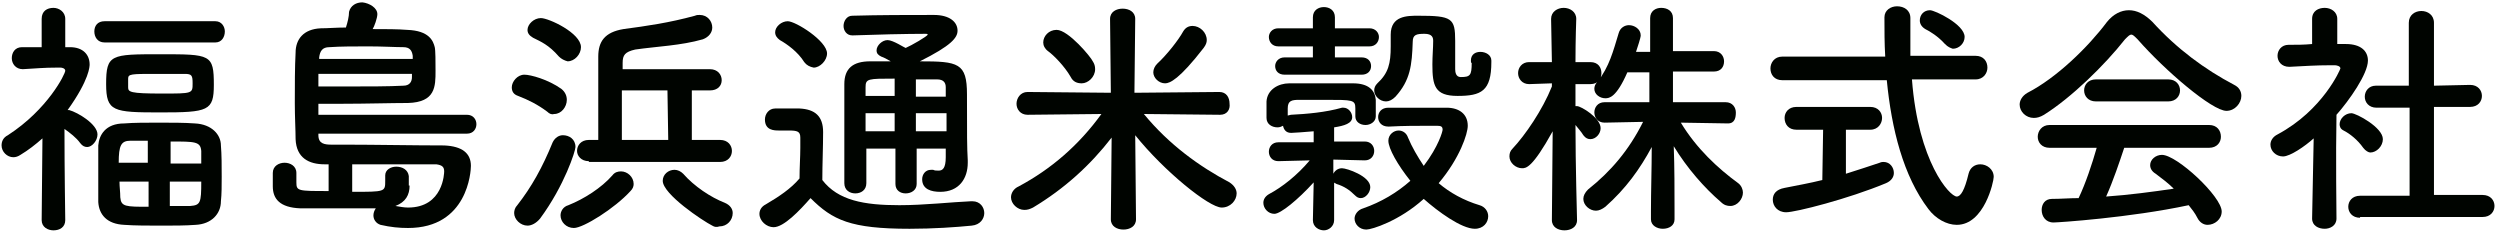
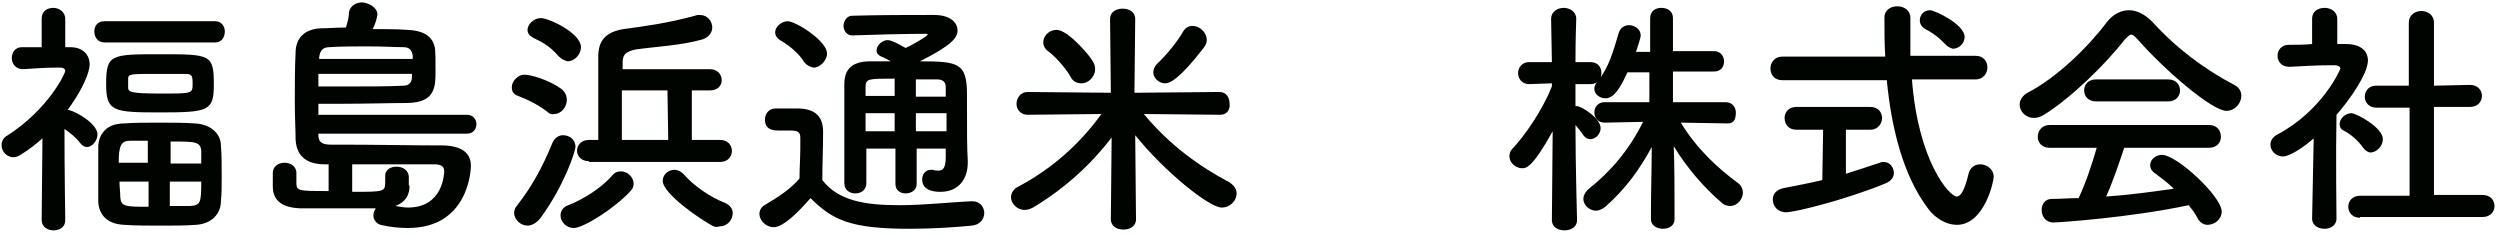
<svg xmlns="http://www.w3.org/2000/svg" version="1.1" id="レイヤー_1" x="0px" y="0px" viewBox="0 0 318 30" style="enable-background:new 0 0 318 30;" xml:space="preserve">
  <style type="text/css">
	.st0{enable-background:new    ;}
	.st1{fill:#000400;}
</style>
  <g class="st0">
    <path class="st1" d="M8.3,28c0,0.9-0.7,1.3-1.5,1.3c-0.7,0-1.5-0.4-1.5-1.3v0l0.1-10.4c-0.9,0.8-1.8,1.5-2.8,2.1   c-0.3,0.2-0.6,0.3-0.9,0.3c-0.8,0-1.5-0.7-1.5-1.5c0-0.5,0.2-1,0.8-1.3C6.1,13.9,8.3,9.4,8.3,9c0-0.3-0.4-0.4-0.6-0.4   c-0.2,0-0.4,0-0.5,0c-1.6,0-2.5,0.1-4.3,0.2h0C2,8.8,1.5,8.1,1.5,7.4S1.9,6,2.8,6C3.7,6,4.5,6,5.3,6l0-3.6C5.3,1.4,6,1,6.8,1   c0.7,0,1.5,0.5,1.5,1.4l0,3.6h0.6c1.7,0,2.5,1,2.5,2.2c0,0.2,0,1.9-2.8,5.8c0.1,0,0.1,0,0.2,0c1.1,0.3,3.6,1.8,3.6,3.1   c0,0.8-0.7,1.6-1.3,1.6c-0.3,0-0.6-0.1-0.9-0.5c-0.5-0.7-1.3-1.3-2-1.8C8.2,21.4,8.3,27.9,8.3,28L8.3,28z M13.3,5.4   c-0.9,0-1.3-0.7-1.3-1.4c0-0.7,0.4-1.3,1.3-1.3h14.1c0.8,0,1.2,0.7,1.2,1.3c0,0.7-0.4,1.4-1.2,1.4H13.3z M24.9,28.6   c-1.3,0.1-2.8,0.1-4.3,0.1c-1.7,0-3.5,0-4.8-0.1c-2.2-0.1-3.2-1.3-3.3-2.9c0-1.1,0-2.4,0-3.6c0-1.2,0-2.5,0-3.6   c0.1-1.3,0.9-2.8,3.3-2.8c1.2-0.1,2.8-0.1,4.4-0.1c1.6,0,3.3,0,4.6,0.1c2.1,0.1,3.3,1.4,3.3,2.8c0.1,1.2,0.1,2.6,0.1,4   c0,1.1,0,2.2-0.1,3.1C28.1,27.2,26.9,28.5,24.9,28.6z M20.4,14.3c-6,0-6.9-0.1-6.9-3.6c0-3.8,0.6-3.8,6.9-3.8c6.4,0,6.8,0,6.8,3.9   C27.2,14.1,26.5,14.3,20.4,14.3z M18.9,17.9c-0.9,0-1.7,0-2.3,0c-1.2,0-1.5,0.6-1.5,2.8h3.7V17.9z M18.9,23.1h-3.7   c0,0.7,0.1,1.3,0.1,2c0.1,1.2,0.7,1.2,3.6,1.2V23.1z M16.3,11.1c0,0.6,0.2,0.8,4.3,0.8c3.9,0,3.9,0,3.9-1.3c0-1-0.1-1.2-1-1.2   c-1,0-2.4,0-3.7,0c-3.1,0-3.5,0-3.5,0.6C16.3,9.9,16.3,9.9,16.3,11.1z M25.6,20.8c0-0.6,0-1.1,0-1.6c-0.1-1.2-0.8-1.2-3.9-1.2v2.8   H25.6z M21.6,23.1v3.1c0.9,0,1.9,0,2.6,0c1.3-0.1,1.4-0.4,1.4-3.1H21.6z" />
    <path class="st1" d="M40.5,17v0.2c0,1.1,0.8,1.2,1.7,1.2c0.5,0,1.2,0,1.9,0c3.4,0,8.7,0.1,12.4,0.1c2.3,0.1,3.4,1,3.4,2.6   c0,0.7-0.4,7.9-8,7.9c-1.1,0-2.2-0.1-3.5-0.4c-0.6-0.2-0.9-0.7-0.9-1.2c0-0.3,0.1-0.6,0.3-0.9c-1.3,0-3.3,0-5.1,0   c-1.8,0-3.5,0-4.5,0c-2.6-0.1-3.5-1.2-3.5-2.8c0-0.4,0-1.2,0-1.7c0-0.9,0.8-1.3,1.5-1.3s1.5,0.4,1.5,1.3v0c0,0.3,0,0.9,0,1.2   c0,1.1,0.2,1.1,4.1,1.1v-3.4h-0.2c-0.1,0-0.2,0-0.3,0c-2,0-3.6-0.8-3.7-3.2c0-1.1-0.1-2.8-0.1-4.6c0-2.2,0-4.6,0.1-6.4   c0-1.7,1-3,3.2-3.1c0.9,0,2-0.1,3.2-0.1c0.2-0.6,0.4-1.4,0.4-2c0.2-0.8,0.9-1.2,1.7-1.2C47,0.4,48,1,48,1.8c0,0.5-0.4,1.6-0.6,1.9   c1.6,0,3.2,0,4.4,0.1c2.8,0.1,3.3,1.4,3.5,2.2c0.1,0.4,0.1,1.9,0.1,3c0,2,0,4-3.5,4.1c-2.1,0-5.4,0.1-8.4,0.1c-1.1,0-2.1,0-3,0   c0,0.4,0,0.9,0,1.4h18.9c0.8,0,1.2,0.6,1.2,1.2c0,0.6-0.4,1.2-1.2,1.2H40.5z M40.5,9.5V11c1.1,0,2.4,0,3.7,0c2.6,0,5.3,0,7.1-0.1   c0.8,0,1.1-0.5,1.1-1.1c0-0.1,0-0.2,0-0.4H40.5z M52.5,7.5c0-0.2,0-0.3,0-0.4C52.4,6.4,52.1,6,51.3,6c-1,0-2.7-0.1-4.4-0.1   c-1.8,0-3.6,0-5,0.1c-0.9,0-1.2,0.5-1.3,1.3v0.2H52.5z M52.1,23.6c0,1.2-0.5,2.1-1.8,2.6c0.6,0.1,1.1,0.2,1.6,0.2   c4.5,0,4.6-4.4,4.6-4.6c0-0.6-0.3-0.8-1-0.9c-1.2,0-3.3,0-5.6,0c-1.7,0-3.5,0-5.1,0v3.5c4.2,0,4.2,0,4.2-1.4c0-0.2,0-0.5,0-0.6   c0,0,0-0.1,0-0.1c0-0.7,0.7-1.1,1.4-1.1c0.8,0,1.5,0.4,1.6,1.2V23.6z" />
-     <path class="st1" d="M69.6,14.2c-1.2-0.9-2.4-1.5-3.7-2c-0.6-0.2-0.8-0.6-0.8-1.1c0-0.7,0.7-1.6,1.6-1.6c0.8,0,3,0.6,4.7,1.8   c0.5,0.4,0.7,0.9,0.7,1.4c0,0.9-0.7,1.8-1.6,1.8C70.2,14.6,69.9,14.5,69.6,14.2z M67.1,28.7c-0.9,0-1.7-0.8-1.7-1.6   c0-0.3,0.1-0.7,0.4-1c1.8-2.3,3.2-4.8,4.5-8c0.3-0.6,0.8-0.9,1.3-0.9c0.8,0,1.6,0.5,1.6,1.5c0,0.5-1.4,4.9-4.5,9.1   C68.2,28.4,67.6,28.7,67.1,28.7z M71.1,7.2c-1.3-1.5-2.3-1.9-3.3-2.4c-0.5-0.3-0.7-0.6-0.7-1c0-0.7,0.8-1.5,1.7-1.5   c1,0,5.1,1.9,5.1,3.7c0,0.9-0.8,1.8-1.7,1.8C71.8,7.7,71.4,7.5,71.1,7.2z M73,29c-1,0-1.7-0.8-1.7-1.6c0-0.5,0.3-1.1,1-1.3   c2-0.8,4.2-2.2,5.6-3.8c0.3-0.4,0.7-0.5,1.1-0.5c0.8,0,1.6,0.7,1.6,1.6c0,0.3-0.1,0.6-0.4,0.9C78.2,26.5,74.2,29,73,29z M74.9,20.5   c-1,0-1.5-0.7-1.5-1.3c0-0.7,0.5-1.4,1.5-1.4h0h1.2c0,0,0,0,0-10.6c0-1.9,0.8-3.1,3.2-3.5c3-0.4,5.8-0.8,9.1-1.7   c0.2-0.1,0.4-0.1,0.6-0.1c1,0,1.6,0.8,1.6,1.6c0,0.6-0.4,1.2-1.2,1.5c-2.8,0.8-5.8,0.9-8.6,1.3C79.5,6.6,79.2,7,79.2,8v0.8l11.1,0   c1,0,1.5,0.7,1.5,1.4c0,0.7-0.5,1.3-1.5,1.3H88l0,6.3l3.6,0c1,0,1.5,0.7,1.5,1.4c0,0.7-0.5,1.4-1.5,1.4H74.9z M84.9,11.5l-5.8,0   v6.3H85L84.9,11.5z M90.6,28.7c-1.2-0.6-6.3-4-6.3-5.7c0-0.8,0.7-1.4,1.5-1.4c0.4,0,0.8,0.2,1.1,0.5c1.4,1.6,3.5,3,5.3,3.7   c0.7,0.3,1,0.8,1,1.3c0,0.9-0.7,1.7-1.7,1.7C91.2,28.9,90.9,28.9,90.6,28.7z" />
+     <path class="st1" d="M69.6,14.2c-1.2-0.9-2.4-1.5-3.7-2c-0.6-0.2-0.8-0.6-0.8-1.1c0-0.7,0.7-1.6,1.6-1.6c0.8,0,3,0.6,4.7,1.8   c0.5,0.4,0.7,0.9,0.7,1.4c0,0.9-0.7,1.8-1.6,1.8C70.2,14.6,69.9,14.5,69.6,14.2z M67.1,28.7c-0.9,0-1.7-0.8-1.7-1.6   c0-0.3,0.1-0.7,0.4-1c1.8-2.3,3.2-4.8,4.5-8c0.3-0.6,0.8-0.9,1.3-0.9c0.8,0,1.6,0.5,1.6,1.5c0,0.5-1.4,4.9-4.5,9.1   C68.2,28.4,67.6,28.7,67.1,28.7M71.1,7.2c-1.3-1.5-2.3-1.9-3.3-2.4c-0.5-0.3-0.7-0.6-0.7-1c0-0.7,0.8-1.5,1.7-1.5   c1,0,5.1,1.9,5.1,3.7c0,0.9-0.8,1.8-1.7,1.8C71.8,7.7,71.4,7.5,71.1,7.2z M73,29c-1,0-1.7-0.8-1.7-1.6c0-0.5,0.3-1.1,1-1.3   c2-0.8,4.2-2.2,5.6-3.8c0.3-0.4,0.7-0.5,1.1-0.5c0.8,0,1.6,0.7,1.6,1.6c0,0.3-0.1,0.6-0.4,0.9C78.2,26.5,74.2,29,73,29z M74.9,20.5   c-1,0-1.5-0.7-1.5-1.3c0-0.7,0.5-1.4,1.5-1.4h0h1.2c0,0,0,0,0-10.6c0-1.9,0.8-3.1,3.2-3.5c3-0.4,5.8-0.8,9.1-1.7   c0.2-0.1,0.4-0.1,0.6-0.1c1,0,1.6,0.8,1.6,1.6c0,0.6-0.4,1.2-1.2,1.5c-2.8,0.8-5.8,0.9-8.6,1.3C79.5,6.6,79.2,7,79.2,8v0.8l11.1,0   c1,0,1.5,0.7,1.5,1.4c0,0.7-0.5,1.3-1.5,1.3H88l0,6.3l3.6,0c1,0,1.5,0.7,1.5,1.4c0,0.7-0.5,1.4-1.5,1.4H74.9z M84.9,11.5l-5.8,0   v6.3H85L84.9,11.5z M90.6,28.7c-1.2-0.6-6.3-4-6.3-5.7c0-0.8,0.7-1.4,1.5-1.4c0.4,0,0.8,0.2,1.1,0.5c1.4,1.6,3.5,3,5.3,3.7   c0.7,0.3,1,0.8,1,1.3c0,0.9-0.7,1.7-1.7,1.7C91.2,28.9,90.9,28.9,90.6,28.7z" />
    <path class="st1" d="M98.4,28.9c-0.9,0-1.8-0.8-1.8-1.7c0-0.4,0.2-0.9,0.8-1.2c1.7-1,3.2-2,4.3-3.3c0-1.4,0.1-2.7,0.1-3.9   c0-0.4,0-0.9,0-1.3c0-0.8-0.4-0.9-1.5-0.9c-0.4,0-0.8,0-1.2,0c-0.6,0-1.8,0-1.8-1.4c0-0.7,0.5-1.4,1.3-1.4c1.2,0,2,0,3.1,0   c2,0.1,3,1,3,3c0,1.9-0.1,4.1-0.1,6.1c2,2.6,5.3,3.2,9.8,3.2c3.2,0,6.7-0.4,9.1-0.5c0.1,0,0.1,0,0.2,0c1,0,1.5,0.8,1.5,1.5   c0,0.7-0.5,1.5-1.6,1.6c-2,0.2-4.9,0.4-7.9,0.4c-7.5,0-9.8-1.1-12.6-3.9C101.7,26.8,99.7,28.9,98.4,28.9z M102.3,7.9   c-0.8-1.3-2.2-2.3-3.1-2.8c-0.4-0.3-0.6-0.6-0.6-1c0-0.7,0.8-1.4,1.6-1.4c1,0,5,2.5,5,4.1c0,0.9-0.9,1.8-1.7,1.8   C103,8.5,102.6,8.3,102.3,7.9z M120.4,18.9h-3.8v4.5c0,0.8-0.7,1.2-1.4,1.2c-0.7,0-1.3-0.4-1.3-1.2v-4.5h-3.7c0,1.4,0,2.9,0,4.4v0   c0,0.9-0.7,1.3-1.4,1.3c-0.7,0-1.4-0.4-1.4-1.3c0-1.9,0-3.7,0-5.6c0-2.5,0-4.8,0-7c0-2,1.1-2.9,3.3-2.9c0.9,0,1.7,0,2.6,0   c-0.5-0.3-0.9-0.5-1.2-0.6c-0.4-0.2-0.6-0.4-0.6-0.8c0-0.6,0.7-1.3,1.4-1.3c0.7,0,2.2,1,2.3,1c0.7-0.3,2.8-1.5,2.8-1.7   c0-0.1-0.1-0.1-0.3-0.1c-2.3,0-6.6,0.1-9.2,0.2c0,0,0,0-0.1,0c-0.7,0-1.1-0.6-1.1-1.2c0-0.6,0.4-1.3,1.1-1.3   c3.4-0.1,7.3-0.1,10.4-0.1c2,0,3,0.9,3,2c0,0.9-0.8,1.9-4.8,3.9c4.9,0,6,0.2,6,4.2c0,5.2,0,6.7,0.1,8.4c0,0.1,0,0.2,0,0.3   c0,2-1.1,3.7-3.5,3.7c-1.1,0-2.3-0.3-2.3-1.6c0-0.6,0.4-1.2,1.1-1.2c0.1,0,0.2,0,0.3,0c0.2,0.1,0.4,0.1,0.7,0.1   c0.5,0,0.9-0.3,0.9-1.7V18.9z M113.8,14.4h-3.7c0,0.7,0,1.5,0,2.3h3.7V14.4z M113.8,10c-3.4,0-3.7,0-3.7,1.1l0,1.1h3.7V10z    M120.3,12.2c0-0.4,0-0.8,0-1.1c0-0.6-0.3-1-1.1-1c-0.9,0-1.8,0-2.7,0v2.2H120.3z M116.5,14.4v2.3h3.9c0-0.7,0-1.5,0-2.3H116.5z" />
    <path class="st1" d="M155.2,14.6l-9.7-0.1c3.2,3.9,7.1,6.7,10.9,8.7c0.6,0.4,0.9,0.9,0.9,1.4c0,0.9-0.8,1.8-1.9,1.8   c-1.6,0-7.3-4.6-11-9.2l0.1,10.7c0,0.9-0.8,1.3-1.6,1.3s-1.6-0.4-1.6-1.3l0.1-10.4c-2.7,3.5-6,6.5-10,8.9c-0.4,0.2-0.7,0.3-1.1,0.3   c-0.9,0-1.7-0.8-1.7-1.6c0-0.5,0.3-1.1,1-1.4c4.1-2.2,7.6-5.2,10.5-9.2l-9.4,0.1h0c-0.9,0-1.4-0.7-1.4-1.4c0-0.7,0.5-1.5,1.4-1.5   l10.6,0.1l-0.1-9.4v0c0-0.9,0.8-1.3,1.6-1.3s1.6,0.4,1.6,1.3v0l-0.1,9.4l10.8-0.1c0.9,0,1.3,0.7,1.3,1.5   C156.5,13.9,156.1,14.6,155.2,14.6L155.2,14.6z M136.2,9.8c-0.8-1.4-2.2-2.8-2.9-3.3c-0.4-0.3-0.6-0.7-0.6-1.1   c0-0.8,0.7-1.6,1.7-1.6c1.5,0,4.4,3.5,4.6,4c0.2,0.3,0.3,0.6,0.3,1c0,1-0.9,1.8-1.7,1.8C137,10.6,136.5,10.4,136.2,9.8z    M148.2,10.6c-0.8,0-1.5-0.7-1.5-1.4c0-0.4,0.2-0.8,0.5-1.1c1.2-1.1,2.7-3,3.3-4.1c0.3-0.5,0.7-0.7,1.2-0.7c0.9,0,1.8,0.8,1.8,1.8   c0,0.3-0.1,0.6-0.4,1C150,10.1,148.8,10.6,148.2,10.6z" />
-     <path class="st1" d="M169.7,28c0,0.8-0.7,1.3-1.3,1.3S167,28.9,167,28v0l0.1-4.8c-2,2.2-4.2,4-5,4c-0.8,0-1.4-0.7-1.4-1.4   c0-0.4,0.2-0.8,0.7-1.1c1.7-0.9,3.6-2.4,5.2-4.3l-4,0.1h0c-0.8,0-1.2-0.6-1.2-1.2c0-0.6,0.4-1.2,1.2-1.2h4.5l0-1.4   c-1.3,0.1-2.4,0.2-2.8,0.2c0,0,0,0-0.1,0c-0.6,0-0.9-0.4-1-0.9c-0.2,0.1-0.4,0.2-0.7,0.2c-0.7,0-1.4-0.4-1.4-1.2c0-0.3,0-0.7,0-1   c0-0.4,0-0.8,0-1.1c0.1-1.5,1.5-2.3,2.9-2.3c1.3,0,2.4,0,3.5,0c1.5,0,2.9,0,4.6,0c2,0,2.8,0.9,2.9,2.1c0,0,0,0,0,2.1   c0,0.7-0.7,1.1-1.3,1.1c-0.7,0-1.3-0.4-1.3-1.1v-1c0-1.1-0.3-1.1-3.8-1.1c-1.1,0-2.1,0-3.3,0c-1,0-1.5,0.1-1.5,1.1v0.9   c0.1,0,0.3-0.1,0.4-0.1c2-0.1,4.4-0.3,6.5-0.9c0.1,0,0.2,0,0.2,0c0.6,0,1.1,0.6,1.1,1.2c0,0.8-1,1.1-2.3,1.3l0,1.8h3.9   c0.8,0,1.2,0.6,1.2,1.2c0,0.6-0.4,1.2-1.2,1.2h0l-4-0.1l0,1.8c0.2-0.4,0.6-0.7,1.1-0.7c0.6,0,3.6,1,3.6,2.4c0,0.7-0.6,1.4-1.2,1.4   c-0.3,0-0.5-0.1-0.8-0.4c-0.6-0.6-1.3-1.1-2.3-1.4c-0.1-0.1-0.3-0.1-0.3-0.2L169.7,28L169.7,28z M163.4,9.5c-0.8,0-1.2-0.5-1.2-1.1   c0-0.5,0.4-1.1,1.2-1.1h3.6V5.9h-4.4c-0.8,0-1.2-0.6-1.2-1.2c0-0.5,0.4-1.1,1.2-1.1h4.4V2.2c0-0.9,0.7-1.3,1.4-1.3   c0.7,0,1.4,0.4,1.4,1.3v1.4h4.4c0.8,0,1.2,0.6,1.2,1.1c0,0.6-0.4,1.2-1.2,1.2h-4.4v1.4h3.4c0.8,0,1.2,0.5,1.2,1.1   c0,0.6-0.4,1.1-1.2,1.1H163.4z M173.8,29.2c-0.9,0-1.5-0.7-1.5-1.4c0-0.5,0.4-1.1,1.1-1.3c2.3-0.8,4.3-2,6-3.5   c-1.6-2-2.8-4.1-2.8-5.1c0-0.8,0.7-1.3,1.3-1.3c0.5,0,1,0.3,1.2,0.9c0.5,1.2,1.2,2.4,2,3.6c1.9-2.5,2.4-4.4,2.4-4.6   c0-0.4-0.2-0.5-0.7-0.5c-0.3,0-0.7,0-1,0c-1.5,0-3.3,0-5.1,0.1c0,0,0,0-0.1,0c-0.9,0-1.3-0.6-1.3-1.2c0-0.6,0.4-1.2,1.3-1.2   c1.3,0,2.6,0,3.8,0c1.2,0,2.5,0,3.6,0c1.6,0,2.7,0.8,2.7,2.3c0,1-1,4.1-3.7,7.3c1.4,1.2,3.2,2.2,5.2,2.8c0.7,0.2,1.1,0.8,1.1,1.4   c0,0.8-0.6,1.6-1.7,1.6c-1.7,0-4.7-2.2-6.5-3.8C178,28.1,174.5,29.2,173.8,29.2z M187.1,7.7c0-0.8,0.6-1.1,1.2-1.1   c0.7,0,1.4,0.4,1.4,1.1c0,0.1,0,0.2,0,0.2c0,3.7-1.3,4.3-4.3,4.3c-2.9,0-3.2-1.3-3.2-4c0-1.1,0.1-2.1,0.1-3c0-0.4-0.1-0.9-1.1-0.9   c-1,0-1.5,0.1-1.5,1c-0.1,3-0.3,4.9-2.2,7c-0.4,0.4-0.8,0.6-1.2,0.6c-0.8,0-1.5-0.7-1.5-1.4c0-0.3,0.1-0.6,0.4-0.9   c1.4-1.3,1.7-2.5,1.7-4.7c0-0.4,0-0.9,0-1.4c0,0,0-0.1,0-0.1c0-2.4,2.1-2.4,3.5-2.4c4.3,0,4.7,0.3,4.7,3.2c0,1.1,0,2.1,0,3   c0,0.2,0,0.4,0,0.6c0,0.4,0.1,1,0.7,1c1.2,0,1.4-0.2,1.4-1.8C187.1,8,187.1,7.9,187.1,7.7L187.1,7.7z" />
    <path class="st1" d="M200.6,28c0,0.9-0.8,1.3-1.6,1.3c-0.8,0-1.6-0.4-1.6-1.3v0l0.1-11.3c-2.6,4.7-3.4,4.7-3.9,4.7   c-0.8,0-1.6-0.7-1.6-1.5c0-0.4,0.1-0.7,0.4-1c1.6-1.7,3.8-4.9,5-7.9l0-0.4l-2.9,0.1h0c-0.9,0-1.4-0.7-1.4-1.4s0.5-1.4,1.4-1.4h2.9   l-0.1-5.5v0c0-0.9,0.8-1.4,1.6-1.4c0.8,0,1.6,0.5,1.6,1.4v0c0,0-0.1,2.6-0.1,5.5h1.9c1,0,1.4,0.7,1.4,1.4s-0.4,1.4-1.4,1.4h0   l-1.9,0v2.8c0.1,0,0.1,0,0.2,0c0.5,0,3,1.5,3,2.8c0,0.7-0.6,1.4-1.3,1.4c-0.3,0-0.6-0.1-0.9-0.5c-0.3-0.5-0.7-0.9-1-1.3   C200.4,20.8,200.6,27.9,200.6,28L200.6,28z M219.8,15.7l-6-0.1c2,3.3,4.7,5.8,7.3,7.7c0.4,0.3,0.6,0.8,0.6,1.2   c0,0.8-0.7,1.7-1.6,1.7c-0.4,0-0.8-0.1-1.2-0.5c-2.1-1.8-4.3-4.3-6-7.1c0.1,2.6,0.1,5.7,0.1,8.2c0,0.4,0,0.8,0,1.1   c0,0.8-0.7,1.2-1.5,1.2c-0.7,0-1.5-0.4-1.5-1.2c0-0.4,0-0.7,0-1.1c0-2.4,0.1-5.5,0.1-8.1c-1.5,2.8-3.3,5.3-5.9,7.6   c-0.4,0.3-0.8,0.5-1.2,0.5c-0.8,0-1.6-0.7-1.6-1.5c0-0.4,0.2-0.8,0.6-1.2c2.9-2.3,5.2-5,7-8.6l-4.9,0.1h0c-0.9,0-1.3-0.7-1.3-1.3   s0.4-1.3,1.3-1.3h5.7V9.2h-2.8c-1.4,3.2-2.3,3.3-2.8,3.3c-0.7,0-1.4-0.5-1.4-1.2c0-0.3,0.1-0.6,0.4-0.9c1.5-1.9,2-3.9,2.7-6.2   c0.2-0.7,0.8-1,1.3-1c0.7,0,1.5,0.5,1.5,1.3c0,0.3-0.4,1.5-0.6,2.1h1.8V2.3c0-0.9,0.7-1.3,1.4-1.3c0.8,0,1.5,0.4,1.5,1.3v4.2h5.2   c0.9,0,1.3,0.7,1.3,1.3c0,0.7-0.4,1.3-1.3,1.3h-5.2V13h6.7c0.9,0,1.3,0.7,1.3,1.3S220.7,15.7,219.8,15.7L219.8,15.7z" />
    <path class="st1" d="M243.2,10.1C244,20.6,248,25,248.9,25c0.5,0,1-0.8,1.5-2.9c0.2-0.8,0.8-1.2,1.5-1.2c0.8,0,1.7,0.6,1.7,1.6   c0,0.6-1.2,6.1-4.7,6.1c-1.3,0-2.7-0.8-3.6-2c-3.2-4.2-4.7-10.2-5.3-16.4h-13.3c-1,0-1.5-0.7-1.5-1.5c0-0.7,0.5-1.5,1.5-1.5h13.1   c-0.1-1.7-0.1-3.3-0.1-5c0-0.9,0.8-1.4,1.6-1.4c0.9,0,1.7,0.5,1.7,1.5c0,0,0,0,0,0.1c0,0.7,0,1.5,0,2.3c0,0.8,0,1.6,0,2.4h8.3   c1,0,1.5,0.7,1.5,1.5c0,0.7-0.5,1.5-1.5,1.5H243.2z M231.9,16.5h-3.4c-1,0-1.5-0.7-1.5-1.5c0-0.7,0.5-1.4,1.5-1.4h9.4   c1,0,1.5,0.7,1.5,1.4c0,0.7-0.5,1.5-1.5,1.5h-3.1l0,5.6c1.6-0.5,3.1-1,4.3-1.4c0.2-0.1,0.4-0.1,0.5-0.1c0.8,0,1.3,0.7,1.3,1.4   c0,0.5-0.3,1-1,1.3c-4.8,2-11.5,3.7-12.7,3.7c-1.1,0-1.7-0.8-1.7-1.6c0-0.7,0.4-1.3,1.5-1.5c1.5-0.3,3.2-0.6,4.8-1L231.9,16.5z    M247.4,5.6c-0.9-1-1.9-1.6-2.5-1.9c-0.5-0.3-0.7-0.7-0.7-1.1c0-0.7,0.5-1.3,1.3-1.3c0.6,0,4.4,1.8,4.4,3.4c0,0.8-0.7,1.5-1.5,1.5   C248.1,6.1,247.8,6,247.4,5.6z" />
    <path class="st1" d="M271.9,5c-0.4-0.4-0.6-0.6-0.8-0.6c-0.2,0-0.4,0.2-0.8,0.6c-2.6,3.3-6.8,7.4-10.3,9.6   c-0.5,0.3-0.9,0.4-1.3,0.4c-1,0-1.8-0.8-1.8-1.7c0-0.5,0.3-1.1,1-1.5c3.7-1.9,7.7-5.8,10.1-9c0.8-1,1.8-1.5,2.8-1.5   c1,0,2,0.5,3,1.5c3.1,3.4,6.6,6,10.4,8c0.6,0.3,0.9,0.8,0.9,1.4c0,0.9-0.8,1.9-1.9,1.9C281.4,14.1,275.4,9,271.9,5z M270.2,18.8   c-0.6,1.8-1.4,4.2-2.3,6.2c2.9-0.2,5.9-0.6,8.6-1c-0.7-0.7-1.5-1.3-2.3-1.9c-0.5-0.3-0.7-0.7-0.7-1.1c0-0.7,0.7-1.3,1.5-1.3   c1.9,0,7.6,5.3,7.6,7.2c0,1-0.9,1.7-1.8,1.7c-0.5,0-1-0.3-1.3-0.9c-0.3-0.6-0.7-1.1-1.1-1.6c-7.5,1.6-16.6,2.2-17.2,2.2   c-1,0-1.5-0.8-1.5-1.6c0-0.7,0.4-1.4,1.3-1.4c1.1,0,2.3-0.1,3.4-0.1c0.9-1.9,1.7-4.3,2.3-6.4l-6,0c-1,0-1.5-0.7-1.5-1.4   c0-0.7,0.5-1.5,1.5-1.5h20.3c1,0,1.5,0.7,1.5,1.5c0,0.7-0.5,1.4-1.5,1.4L270.2,18.8z M266.6,12.9c-1,0-1.5-0.7-1.5-1.4   c0-0.7,0.5-1.4,1.5-1.4h9.2c1,0,1.5,0.7,1.5,1.4c0,0.7-0.5,1.4-1.5,1.4H266.6z" />
    <path class="st1" d="M297.2,27.8c0,0.9-0.8,1.3-1.5,1.3c-0.8,0-1.6-0.4-1.6-1.3v0l0.2-10.2c-1.1,1-3,2.3-3.9,2.3   c-0.9,0-1.6-0.7-1.6-1.5c0-0.5,0.3-1,0.9-1.3c5.8-3.1,8-8.3,8-8.4c0-0.3-0.5-0.4-0.7-0.4c-0.2,0-0.4,0-0.6,0   c-1.8,0-3.2,0.1-5.2,0.2h0c-1,0-1.5-0.7-1.5-1.4s0.5-1.4,1.4-1.4c1,0,2,0,3-0.1l0-3.2c0-1,0.8-1.4,1.6-1.4c0.8,0,1.6,0.5,1.6,1.4   v3.2h1.1c1.9,0,2.8,0.9,2.8,2.1c0,1.7-2.4,5.1-4,6.9C297.1,19.6,297.2,27.8,297.2,27.8L297.2,27.8z M300.6,18.8   c-0.7-1-1.7-1.8-2.5-2.2c-0.4-0.2-0.5-0.5-0.5-0.8c0-0.7,0.7-1.4,1.5-1.4c0.6,0,4,1.8,4,3.3c0,0.9-0.8,1.7-1.6,1.7   C301.3,19.4,300.9,19.2,300.6,18.8z M300.2,27.7c-1,0-1.5-0.7-1.5-1.4c0-0.7,0.5-1.4,1.5-1.4l6.3,0l0-11.2l-4.2,0   c-1,0-1.5-0.7-1.5-1.4c0-0.7,0.5-1.4,1.4-1.4h0l4.2,0v-8c0-1,0.8-1.5,1.6-1.5c0.8,0,1.6,0.5,1.6,1.5l0,8l4.6-0.1h0   c1,0,1.5,0.7,1.5,1.4c0,0.7-0.5,1.4-1.5,1.4l-4.6,0v11.2l6.2,0c1,0,1.5,0.7,1.5,1.4c0,0.7-0.5,1.4-1.5,1.4H300.2z" />
  </g>
</svg>